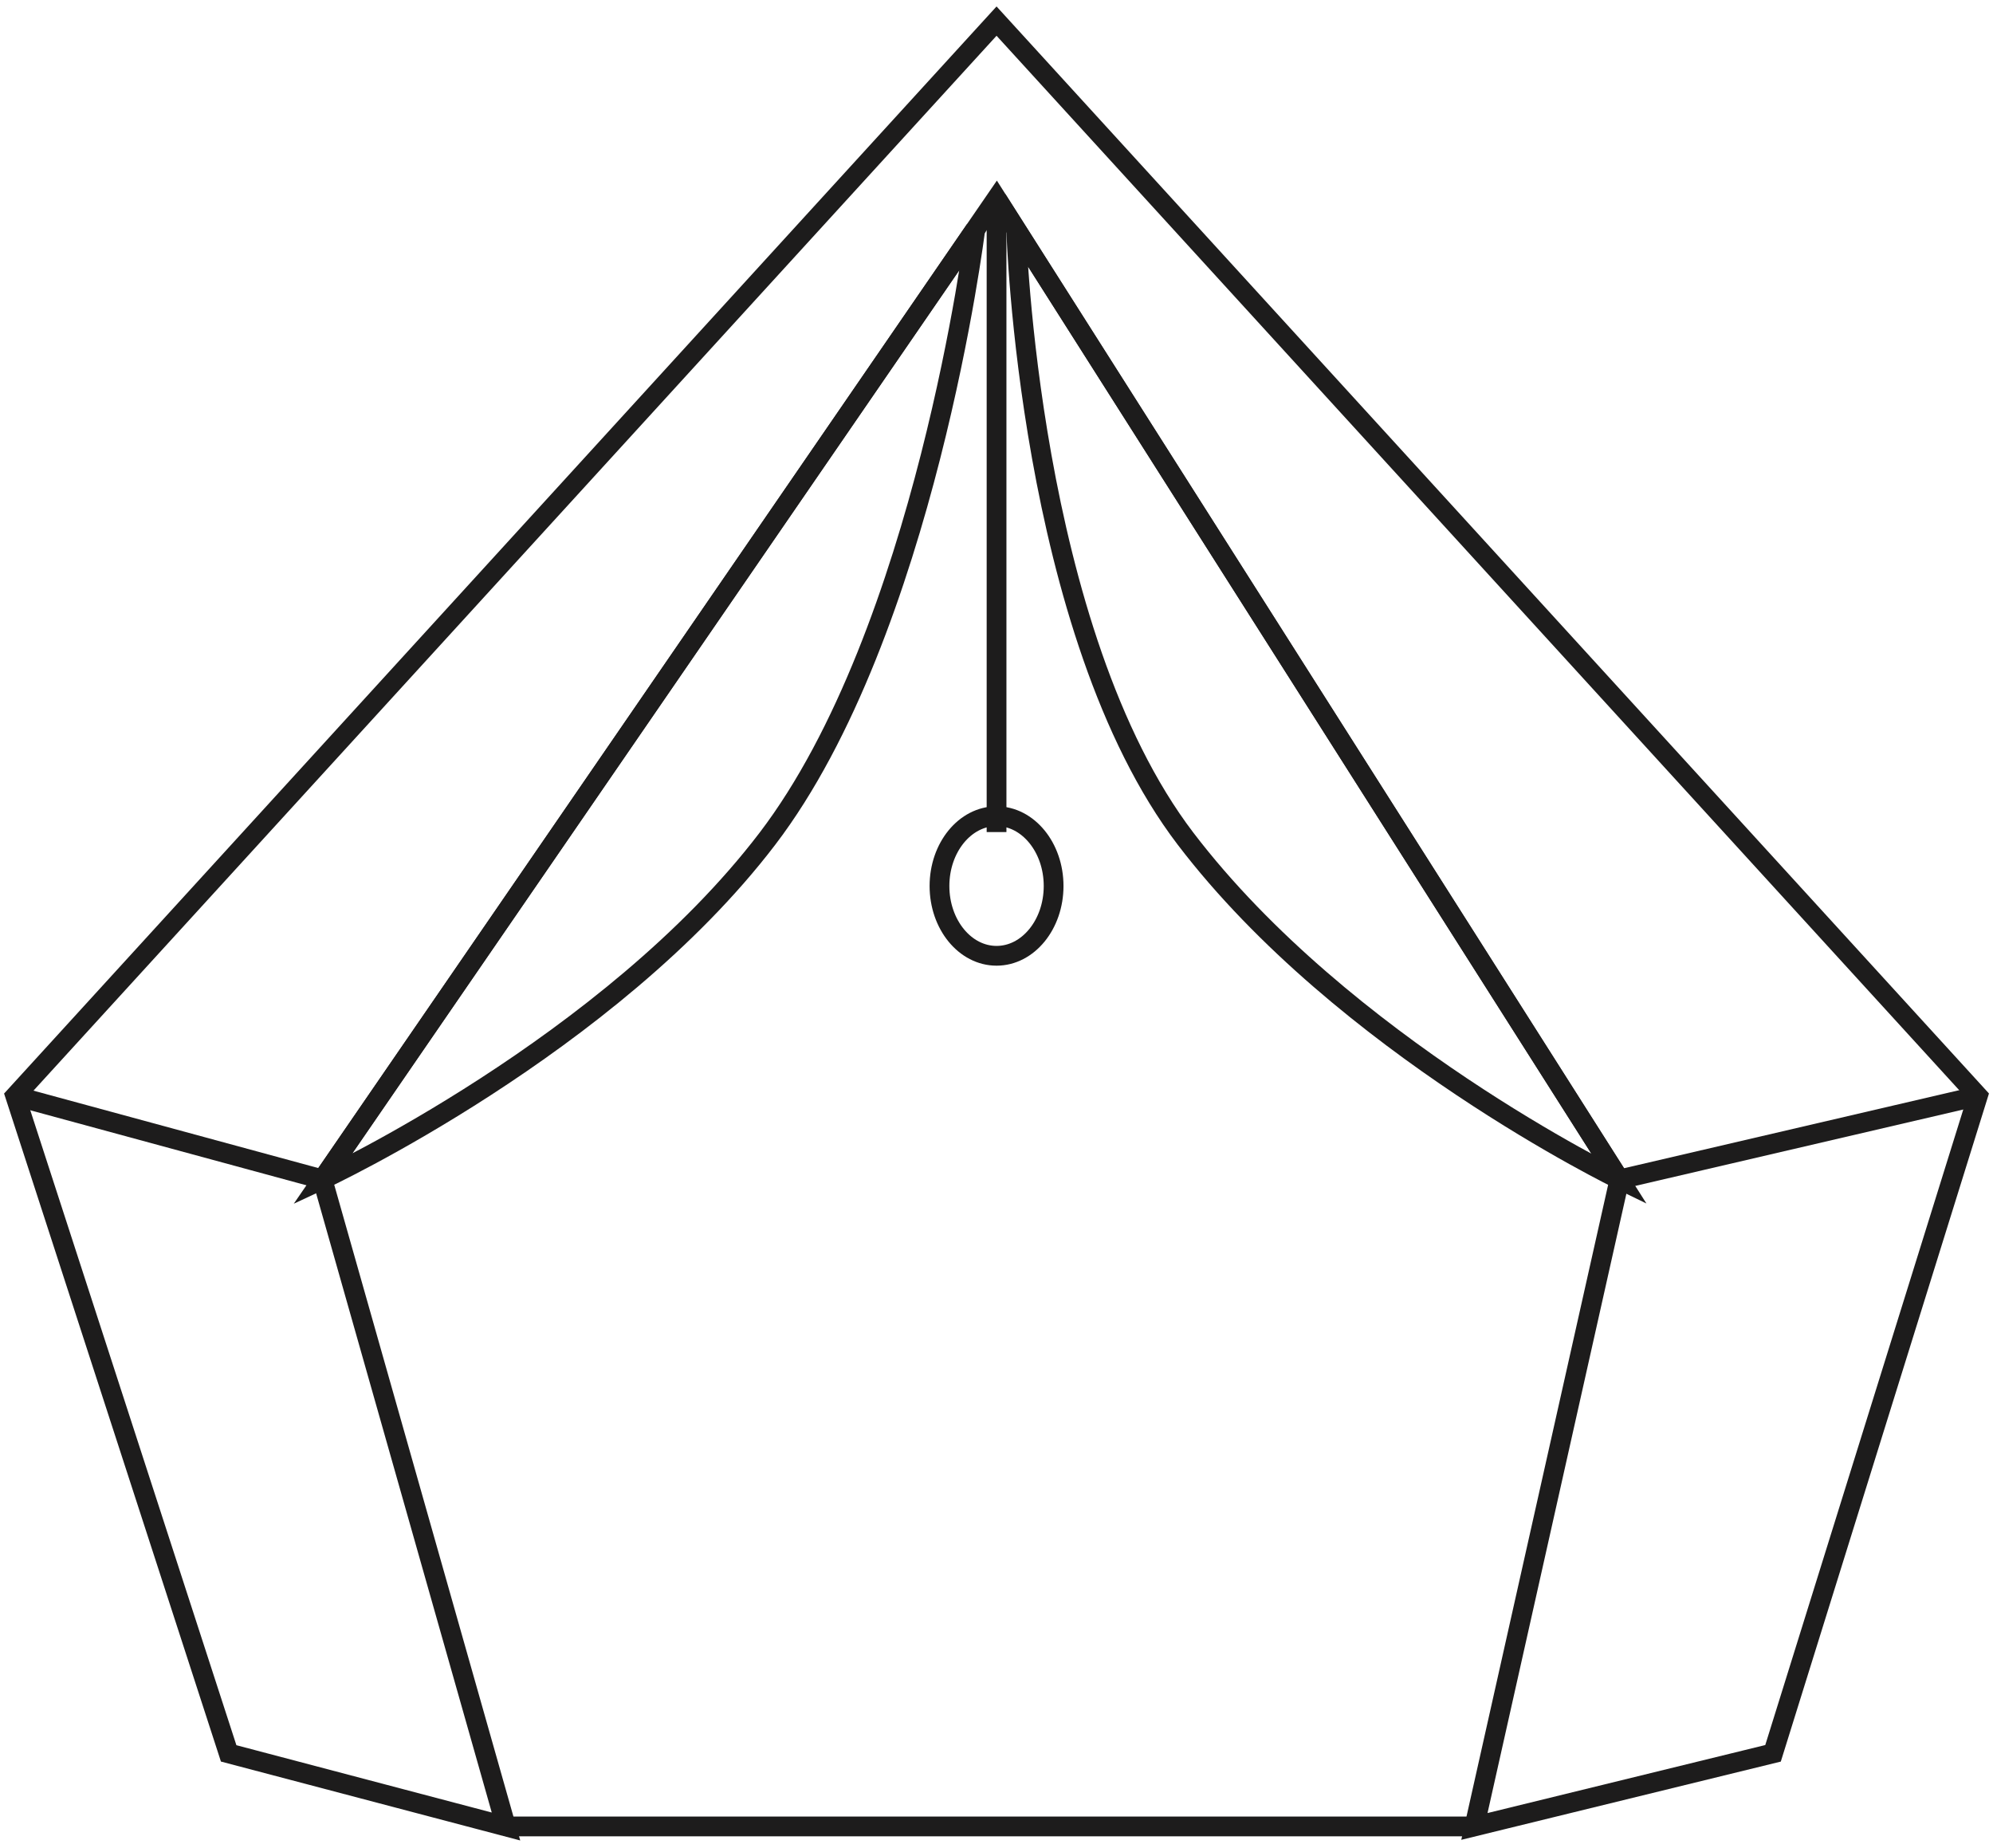
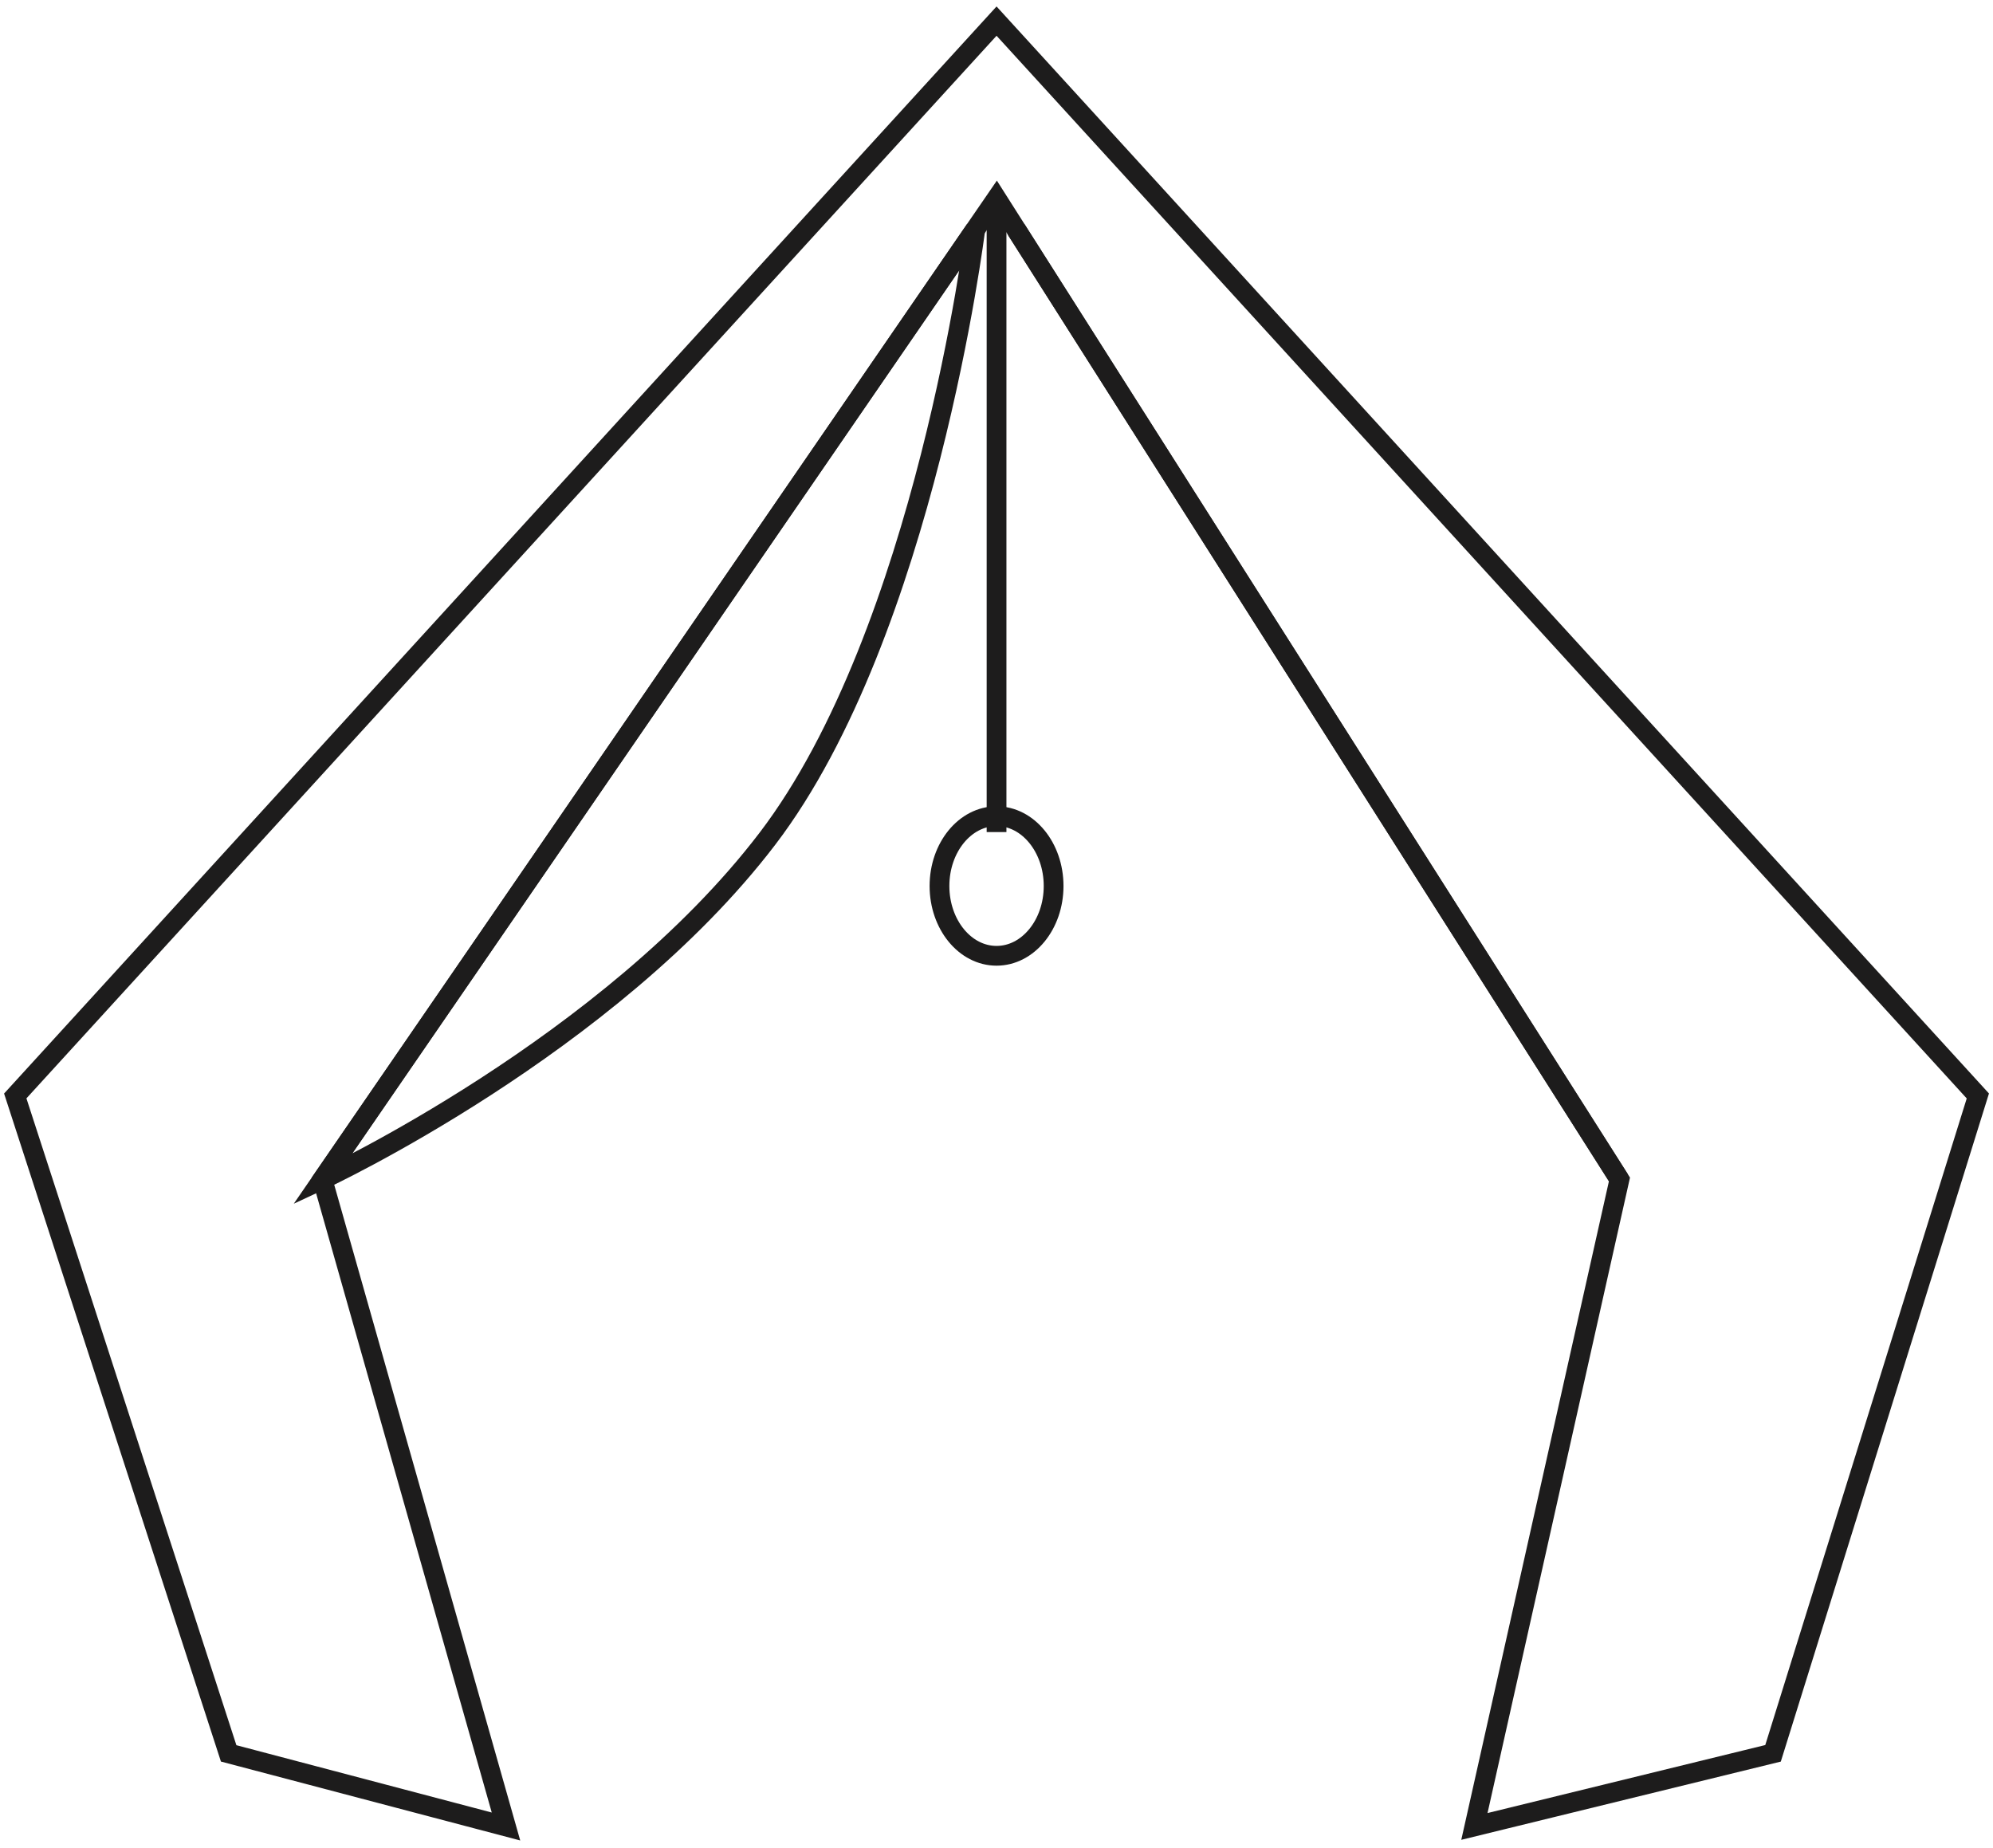
<svg xmlns="http://www.w3.org/2000/svg" width="100.861" height="93.503" viewBox="0 0 100.861 93.503">
  <defs>
    <clipPath id="clip-path">
      <rect id="Rectangle_1654" data-name="Rectangle 1654" width="100.861" height="93.503" fill="none" stroke="#1d1c1c" stroke-width="1" />
    </clipPath>
  </defs>
  <g id="icon-glamping" transform="translate(-31)">
    <g id="Group_101" data-name="Group 101" transform="translate(31)" clip-path="url(#clip-path)">
-       <line id="Line_16" data-name="Line 16" x2="15.546" y2="4.224" transform="translate(0.772 55.461)" fill="none" stroke="#1d1c1c" stroke-width="1" />
-       <line id="Line_17" data-name="Line 17" y1="4.224" x2="18.136" transform="translate(81.957 55.462)" fill="none" stroke="#1d1c1c" stroke-width="1" />
-       <line id="Line_18" data-name="Line 18" x2="49.013" transform="translate(25.603 92.427)" fill="none" stroke="#1d1c1c" stroke-width="1" />
      <path id="Path_40" data-name="Path 40" d="M50.254.671.593,55.064l10.8,33.269,14.035,3.7L16.139,59.288,50.254,9.649,81.778,59.288,74.437,92.03l15.113-3.7L99.915,55.064Z" transform="translate(0.179 0.397)" fill="none" stroke="#1d1c1c" stroke-width="1" />
      <path id="Path_41" data-name="Path 41" d="M45.575,7.3S43.046,27.655,35.056,38.128,12.538,55.369,12.538,55.369Z" transform="translate(3.78 4.317)" fill="none" stroke="#1d1c1c" stroke-width="1" />
-       <path id="Path_42" data-name="Path 42" d="M39.515,7.3s.583,20.358,8.573,30.831S70.043,55.369,70.043,55.369Z" transform="translate(11.914 4.317)" fill="none" stroke="#1d1c1c" stroke-width="1" />
+       <path id="Path_42" data-name="Path 42" d="M39.515,7.3S70.043,55.369,70.043,55.369Z" transform="translate(11.914 4.317)" fill="none" stroke="#1d1c1c" stroke-width="1" />
      <line id="Line_19" data-name="Line 19" y2="32.061" transform="translate(50.433 10.046)" fill="none" stroke="#1d1c1c" stroke-width="1" />
      <ellipse id="Ellipse_23" data-name="Ellipse 23" cx="2.888" cy="3.532" rx="2.888" ry="3.532" transform="translate(47.545 41.304)" fill="none" stroke="#1d1c1c" stroke-width="1" />
    </g>
  </g>
</svg>